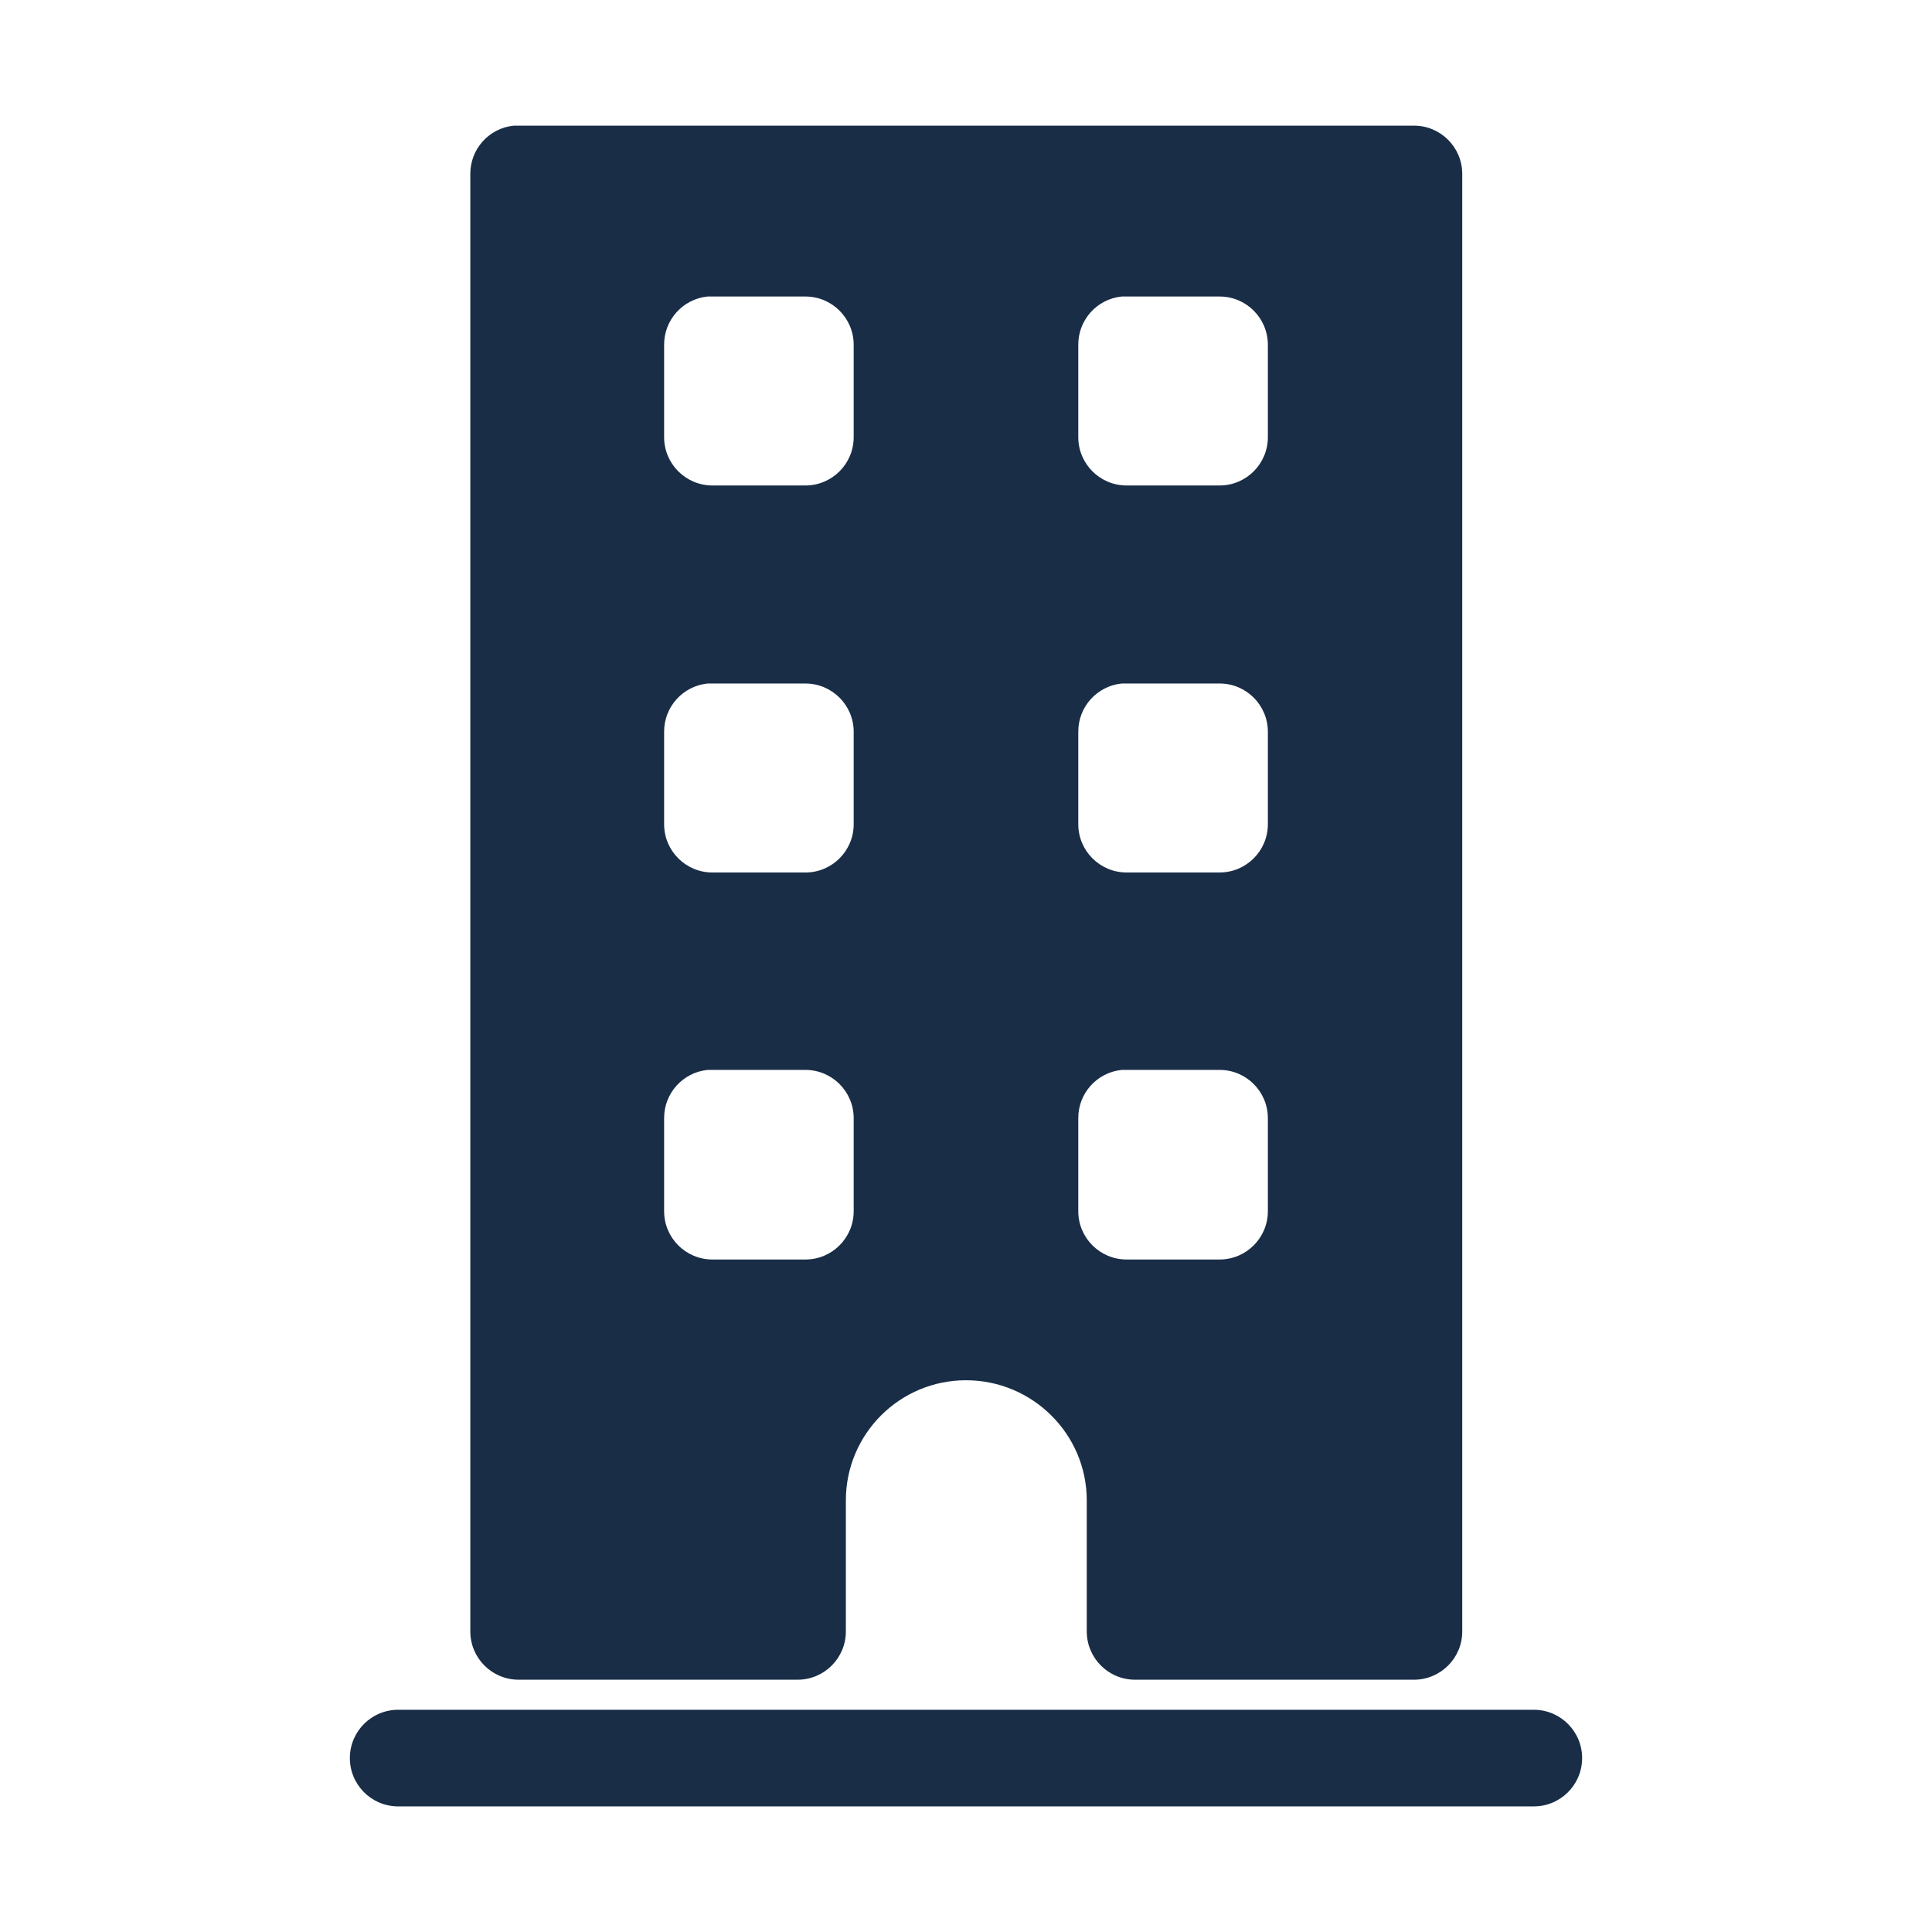
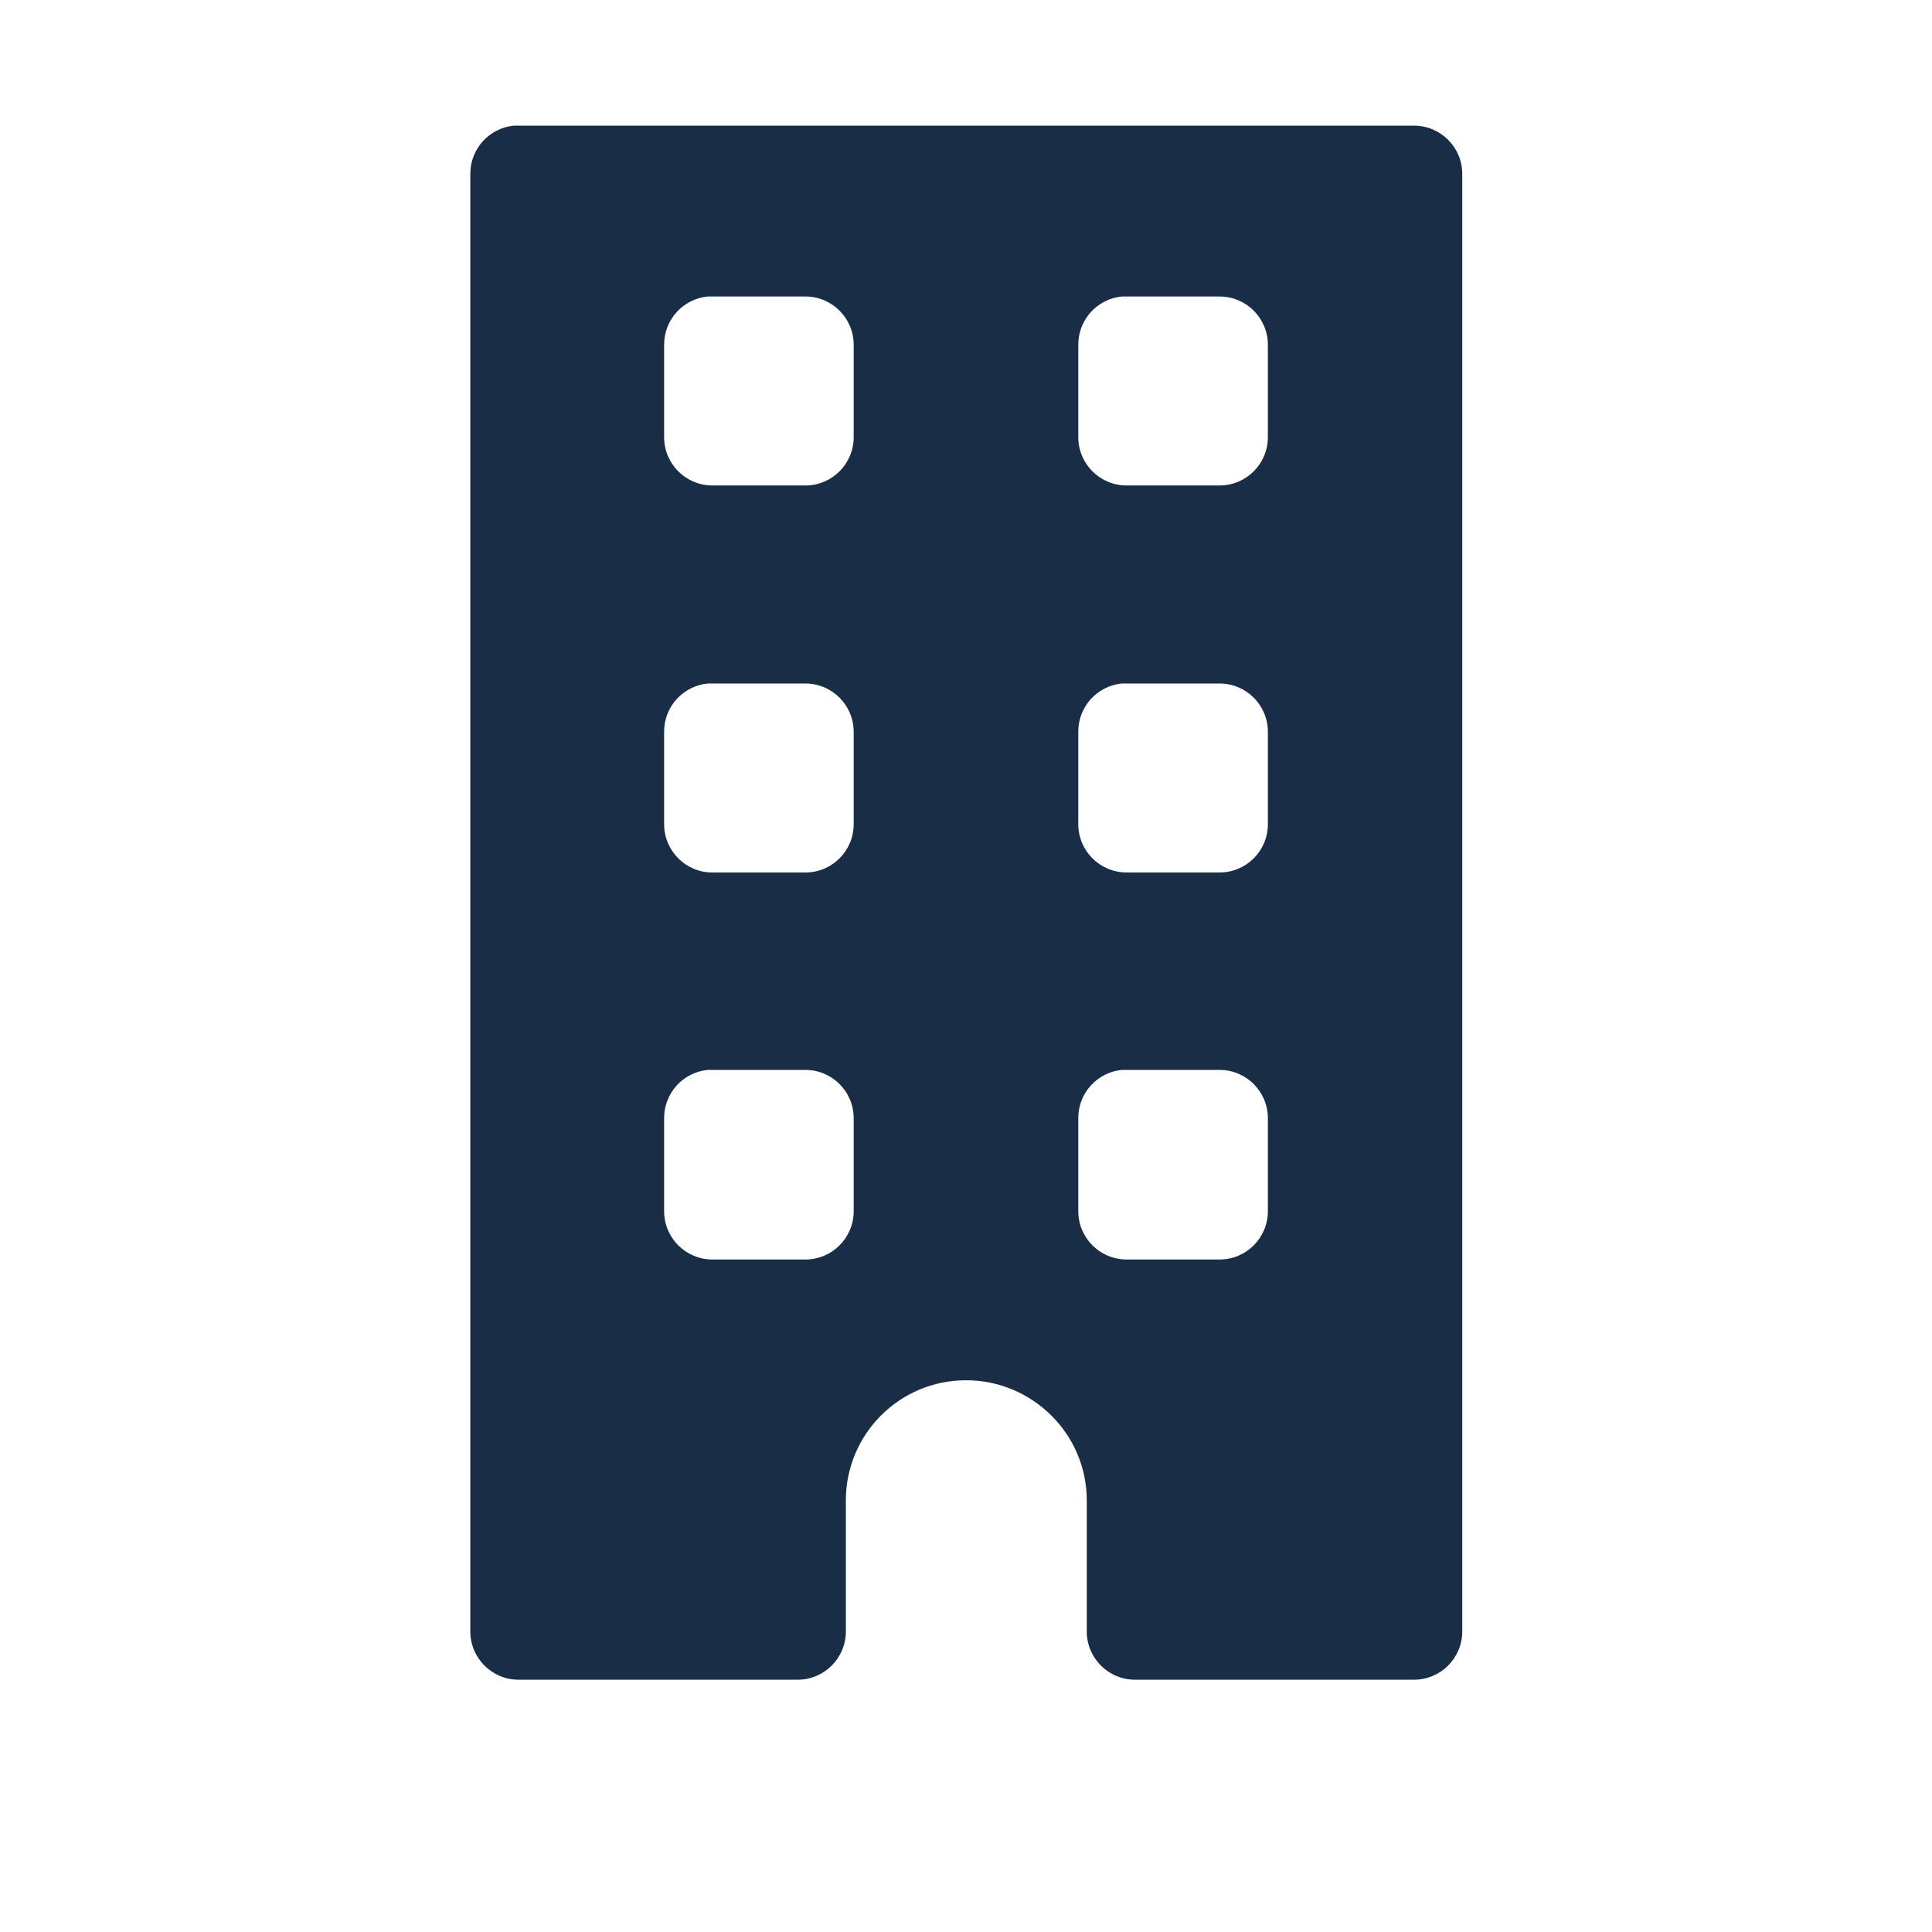
<svg xmlns="http://www.w3.org/2000/svg" width="1200pt" height="1200pt" version="1.1" viewBox="0 0 1200 1200">
  <path d="m704.99 1043.3h173.24c16.57 0 30-13.43 30-30v-905.26c0-16.57-13.43-30-30-30h-556.11c-0.996-0.047-2.004-0.047-3 0-15.383 1.547-27.07 14.531-27 30v905.26c0 16.57 13.43 30 30 30h173.26c16.57 0 30-13.43 30-30v-81.371c0-41.219 33.395-74.629 74.629-74.629 41.219 0 75 33.395 75 74.629v81.371c-0.004 16.559 13.426 30 29.984 30zm-174.75-291c0 16.57-13.43 30-30 30h-57.742c-16.57 0-30-13.43-30-30v-57.758c-0.07-15.469 11.617-28.453 27-30 0.996-0.047 2.004-0.047 3 0h57.742c16.57 0 30 13.43 30 30zm0-240.38c0 16.57-13.43 30-30 30h-57.742c-16.57 0-30-13.43-30-30v-57.371c-0.07-15.469 11.617-28.453 27-30 0.996-0.047 2.004-0.047 3 0h57.742c16.57 0 30 13.43 30 30zm0-240.38c0 16.57-13.43 30-30 30h-57.742c-16.57 0-30-13.43-30-30v-57.371c-0.07-15.469 11.617-28.453 27-30 0.996-0.047 2.004-0.047 3 0h57.742c16.57 0 30 13.43 30 30zm139.5-57.371c-0.07-15.469 11.617-28.453 27-30 0.996-0.047 2.004-0.047 3 0h57.758c16.57 0 30 13.43 30 30v57.371c0 16.57-13.43 30-30 30h-57.758c-16.57 0-30-13.43-30-30zm0 240.37c-0.07-15.469 11.617-28.453 27-30 0.996-0.047 2.004-0.047 3 0h57.758c16.57 0 30 13.43 30 30v57.371c0 16.57-13.43 30-30 30h-57.758c-16.57 0-30-13.43-30-30zm0 297.76v-57.758c-0.07-15.469 11.617-28.453 27-30 0.996-0.047 2.004-0.047 3 0h57.758c16.57 0 30 13.43 30 30v57.758c0 16.57-13.43 30-30 30h-57.758c-16.57 0-30-13.441-30-30z" fill="#192d47" />
-   <path d="m982.68 1092.4c0.238-16.57-13.008-30.191-29.578-30.422h-0.852-704.52c-16.57-0.238-30.191 13.008-30.422 29.578-0.238 16.57 13.008 30.191 29.578 30.422h0.852 704.52c16.574 0.227 30.195-13.008 30.422-29.578z" fill="#192d47" />
</svg>